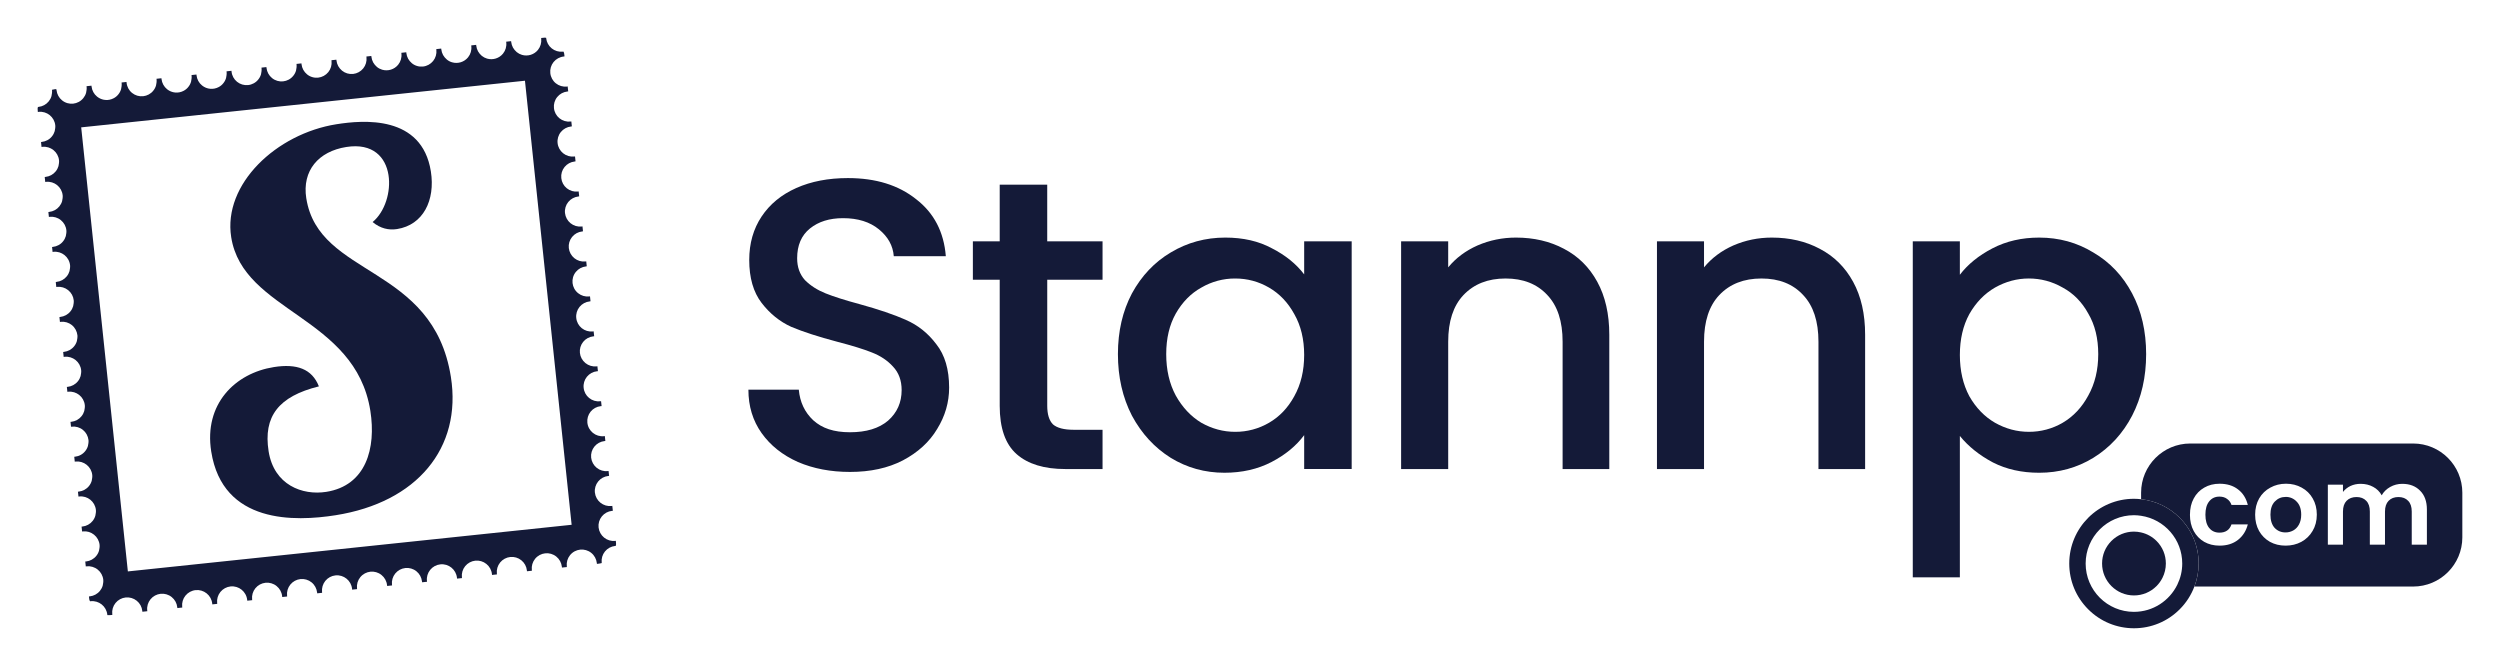
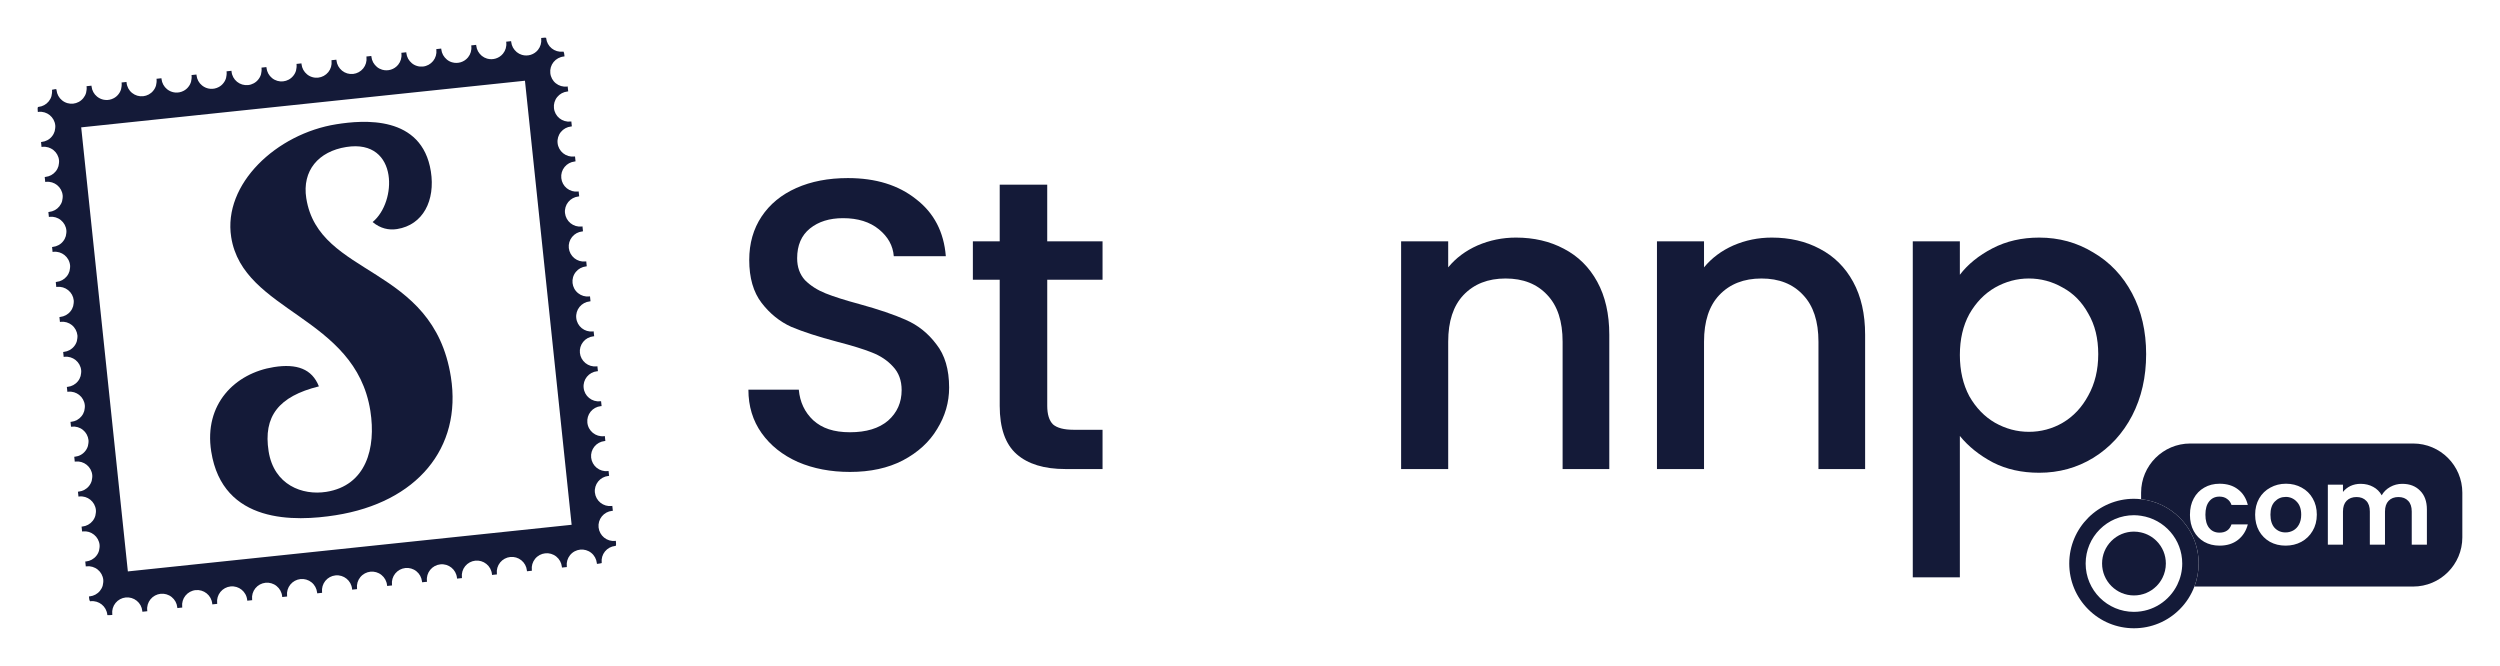
<svg xmlns="http://www.w3.org/2000/svg" id="Layer_2" data-name="Layer 2" viewBox="0 0 3000 799.11">
  <defs>
    <style>
      .cls-1 {
        fill: #141a38;
      }
    </style>
  </defs>
  <path class="cls-1" d="M739.28,648.92c-.74.11-.74.13-1.03.17-4.78.5-9.56-.92-13.29-3.94-3.73-3.03-6.12-7.41-6.66-12.18-.52-4.78.88-9.56,3.91-13.3,3.05-3.74,7.4-6.12,12.17-6.63.74-.08.74-.06,1.04-.08l-.64-5.91c-.74.1-.73.12-.94.16-4.78.5-9.56-.92-13.3-3.94-3.75-3.01-6.15-7.4-6.66-12.19-.53-4.78.88-9.56,3.91-13.3,3.05-3.74,7.4-6.12,12.18-6.63.73-.08.73-.06.95-.06l-.63-5.93c-.73.1-.74.13-.96.16-4.77.49-9.55-.93-13.28-3.94-3.73-3.03-6.12-7.41-6.67-12.18-.52-4.78.89-9.57,3.91-13.31,3.05-3.73,7.4-6.11,12.17-6.62.74-.08.74-.07.97-.08l-.63-5.92c-.74.11-.74.13-1.04.17-9.99,1.01-18.9-6.26-19.92-16.25-.48-4.73.91-9.46,3.88-13.17,3.05-3.74,7.4-6.12,12.17-6.63.74-.08.74-.06,1.04-.08l-.64-5.91c-.74.1-.73.12-1.02.16-4.78.49-9.56-.92-13.3-3.94-3.73-3.02-6.1-7.41-6.58-12.19-.53-4.78.88-9.57,3.91-13.31,3.04-3.73,7.4-6.11,12.17-6.61.74-.08.75-.08,1.05-.08l-.63-5.93c-.74.1-.74.12-1.04.16-4.77.49-9.55-.92-13.28-3.94-3.76-3.01-6.16-7.4-6.67-12.18-.52-4.78.88-9.56,3.91-13.3,3.05-3.74,7.4-6.12,12.18-6.63.73-.08.74-.08,1.04-.09l-.65-5.93c-.73.1-.72.13-.95.16-4.78.49-9.56-.92-13.31-3.94-3.73-3.02-6.11-7.41-6.59-12.19-.53-4.78.88-9.57,3.91-13.31,3.05-3.73,7.4-6.11,12.18-6.61l1.02-.19-.63-5.93c-.74.13-.74.13-.96.18-4.78.49-9.56-.92-13.3-3.94-7.79-6.24-9.05-17.62-2.81-25.41.02-.02.04-.05.05-.07,3.05-3.74,7.4-6.12,12.17-6.63l.96-.17-.63-5.92c-.74.12-.73.13-.94.17-4.78.5-9.57-.92-13.31-3.94-3.73-3.03-6.12-7.41-6.66-12.18-.52-4.78.88-9.56,3.91-13.3,3.04-3.74,7.4-6.12,12.17-6.63.74-.12.73-.13.94-.17l-.61-5.92c-.74.12-.73.15-1.03.18-4.78.5-9.56-.92-13.29-3.94-3.73-3.03-6.12-7.41-6.66-12.18-.53-4.78.88-9.57,3.91-13.31,3.05-3.73,7.4-6.11,12.17-6.62.74-.13.73-.16.95-.17l-.64-5.93c-.74.13-.73.13-.94.18-4.78.5-9.57-.92-13.31-3.94-3.74-3.03-6.11-7.42-6.58-12.2-.52-4.78.89-9.57,3.91-13.3,3.02-3.73,7.4-6.11,12.17-6.62.73-.13.73-.13,1.02-.19l-.64-5.92c-.73.13-.73.13-.94.17-4.78.49-9.57-.92-13.31-3.94-3.75-3.01-6.15-7.4-6.65-12.18-.53-4.78.88-9.57,3.91-13.3,3.05-3.74,7.4-6.12,12.18-6.63.73-.12.73-.13,1.02-.18l-.63-5.92c-.74.12-.74.13-.96.17-4.78.49-9.56-.92-13.31-3.94-3.73-3.02-6.1-7.41-6.58-12.19-.52-4.78.88-9.57,3.91-13.3,3.02-3.73,7.4-6.11,12.17-6.63.74-.12.73-.13,1.02-.18l-.63-5.93c-.72.13-.73.13-.94.18-4.78.5-9.57-.92-13.31-3.94-3.74-3.02-6.11-7.41-6.59-12.19-.52-4.78.89-9.57,3.91-13.31,3.05-3.73,7.4-6.12,12.18-6.62.73-.13.72-.13.94-.17l-.17-1.68c-.16-1.45-.3-2.85-1.18-4.14,0,.04-.74.13-.73.15-4.78.5-9.56-.92-13.29-3.94-3.74-3.02-6.12-7.4-6.61-12.18-.05-.22-.08-.37-.11-.59-1.42-.14-2.85-.09-4.25.15l-1.69.15c.08.33.11.66.1.99.49,4.78-.92,9.55-3.91,13.31-4.6,5.69-12.18,8.05-19.2,5.98-2.28-.68-4.41-1.8-6.25-3.3-1.82-1.53-3.36-3.37-4.54-5.43-1.14-2.09-1.86-4.38-2.13-6.74-.08-.32-.11-.66-.1-.99l-5.92.63c.07.29.07.67.1,1,.53,4.78-.88,9.57-3.9,13.31-4.61,5.68-12.18,8.04-19.21,5.98-2.28-.67-4.41-1.79-6.26-3.29-1.82-1.53-3.35-3.37-4.53-5.43-1.14-2.09-1.86-4.39-2.13-6.76-.08-.29-.07-.67-.1-.99l-5.92.63c.08.33.11.66.1,1,.53,4.78-.88,9.57-3.9,13.31-4.6,5.69-12.18,8.05-19.21,5.98-2.29-.65-4.41-1.78-6.24-3.3-1.82-1.53-3.36-3.37-4.54-5.43-1.14-2.09-1.86-4.38-2.13-6.75-.08-.29-.08-.66-.11-.99l-5.91.63c.08.33.11.66.1,1,.52,4.78-.89,9.57-3.91,13.31-3.05,3.73-7.4,6.13-12.18,6.62-2.36.25-4.69.05-7.01-.65-2.29-.65-4.42-1.77-6.26-3.29-1.82-1.53-3.36-3.37-4.54-5.43-1.14-2.09-1.86-4.39-2.13-6.76-.08-.32-.11-.66-.1-.99l-5.91.63c.08.3.06.67.1,1.01.53,4.78-.88,9.57-3.91,13.31-4.61,5.68-12.18,8.04-19.2,5.98-2.28-.67-4.41-1.79-6.25-3.3-1.82-1.53-3.35-3.37-4.53-5.43-1.14-2.09-1.86-4.39-2.13-6.76-.09-.32-.12-.66-.1-.99l-5.91.63c.08.33.11.66.1,1,.52,4.78-.89,9.57-3.91,13.31-3.04,3.74-7.4,6.12-12.17,6.63-4.77.5-9.54-.91-13.27-3.94-1.82-1.53-3.36-3.37-4.54-5.43-1.14-2.09-1.86-4.39-2.13-6.76-.08-.32-.11-.65-.1-.98l-5.92.63c.08.33.12.66.11,1,.52,4.78-.88,9.57-3.91,13.31-3.03,3.73-7.41,6.11-12.19,6.62-2.36.25-4.71.05-7.02-.65-2.29-.66-4.41-1.78-6.24-3.29-1.85-1.5-3.39-3.35-4.54-5.43-1.14-2.09-1.86-4.39-2.13-6.76-.08-.32-.12-.66-.11-.99l-5.91.63c.08.33.11.66.1,1,.24,2.36-.25,4.8-.68,7.06-.66,2.28-1.78,4.41-3.31,6.26-6.26,7.77-17.63,8.99-25.4,2.73-.02-.01-.03-.03-.05-.04-3.73-3.04-6.12-7.41-6.66-12.19-.08-.32-.11-.66-.1-.99l-5.92.63c.08.33.12.66.11,1,.24,2.37-.24,4.8-.68,7.06-.65,2.28-1.79,4.41-3.31,6.26-1.46,1.85-3.31,3.39-5.43,4.53-2.08,1.14-4.37,1.86-6.73,2.1-4.78.49-9.55-.92-13.29-3.94-3.73-3.02-6.11-7.41-6.59-12.19-.09-.32-.12-.66-.1-.99l-5.91.63c.08.33.11.66.1,1,.24,2.36-.25,4.79-.68,7.05-.65,2.28-1.78,4.41-3.31,6.27-1.44,1.84-3.3,3.39-5.43,4.52-6.43,3.5-14.33,2.78-20.02-1.83-3.76-3.01-6.16-7.4-6.67-12.18-.09-.32-.12-.66-.1-.99l-5.92.63c.08.33.12.66.11,1,.24,2.36-.24,4.79-.68,7.05-.65,2.28-1.78,4.41-3.31,6.27-1.44,1.84-3.31,3.39-5.43,4.53-6.43,3.51-14.34,2.78-20.02-1.84-3.73-3.03-6.12-7.41-6.67-12.18-.09-.32-.12-.66-.1-.99l-5.91.63c.08.33.11.66.1,1,.24,2.36-.25,4.8-.68,7.06-.65,2.28-1.78,4.41-3.31,6.26-1.44,1.85-3.31,3.39-5.42,4.53-2.05,1.13-4.36,1.84-6.73,2.1-4.77.49-9.55-.92-13.28-3.94-3.74-3.02-6.12-7.41-6.6-12.2-.08-.32-.11-.65-.1-.98l-5.91.63c.06.29.06.66.1,1,.25,2.36-.24,4.79-.69,7.05-.65,2.28-1.77,4.41-3.3,6.27-1.45,1.84-3.31,3.39-5.43,4.52-6.43,3.51-14.34,2.78-20.03-1.84-3.75-3.01-6.15-7.4-6.66-12.18-.08-.33-.11-.66-.1-.99l-5.92.63c.08.29.13.66.11,1,.25,2.36-.24,4.79-.68,7.05-.65,2.28-1.79,4.41-3.31,6.27-6.27,7.77-17.64,8.99-25.41,2.72-.01-.01-.03-.02-.04-.03-3.76-3.01-6.16-7.4-6.67-12.19-.06-.29-.07-.66-.1-.99l-1.19-.35c-1.47.24-2.87.46-4.17.82.07.19.09.39.06.59.25,2.36-.24,4.79-.68,7.05-.65,2.28-1.79,4.41-3.31,6.27-3.01,3.74-7.39,6.12-12.17,6.62,0,.02-.73.12-.73.13-.59,1.45-.44,2.85-.28,4.3l.14,1.7.95-.17c9.96-1.04,18.88,6.17,19.95,16.12.25,2.36-.24,4.79-.68,7.05-.66,2.28-1.78,4.41-3.31,6.27-1.45,1.84-3.31,3.39-5.43,4.53-2.13,1.14-4.37,1.84-6.73,2.09-.73.13-.73.13-.94.17l.63,5.93,1.02-.18c9.96-1.04,18.88,6.16,19.96,16.12.25,2.36-.25,4.79-.68,7.05-.66,2.28-1.78,4.41-3.31,6.27-3.01,3.74-7.39,6.12-12.16,6.62l-1.02.18.63,5.93c.74-.13.73-.13.95-.17,9.96-1.03,18.88,6.17,19.96,16.12.25,2.36-.24,4.79-.67,7.05-.65,2.28-1.79,4.41-3.31,6.27-3.01,3.74-7.39,6.12-12.16,6.63l-1.02.17.63,5.93c.73-.13.73-.13,1.02-.19,4.73-.5,9.56.91,13.29,3.94,3.76,3.02,6.17,7.4,6.67,12.19.25,2.36-.25,4.79-.69,7.05-.66,2.28-1.78,4.41-3.31,6.27-1.45,1.85-3.31,3.39-5.43,4.52-2.13,1.15-4.36,1.85-6.73,2.1-.73.13-.73.16-1.02.18l.63,5.93c.73-.13.73-.13,1.02-.19,9.96-1.04,18.89,6.17,19.97,16.13.24,2.36-.25,4.79-.69,7.05-.66,2.28-1.78,4.41-3.31,6.27-3.01,3.74-7.39,6.12-12.16,6.62-.73.13-.73.13-1.02.26l.65,5.92c.73-.12.72-.13.94-.17,4.73-.5,9.57.91,13.31,3.94,3.76,3.02,6.16,7.4,6.65,12.18.25,2.36-.24,4.79-.67,7.05-.66,2.28-1.78,4.41-3.31,6.27-3.02,3.73-7.39,6.11-12.16,6.62-.73.13-.73.13-1.02.19l.63,5.92c.73-.13.73-.13,1.02-.26,4.78-.49,9.55.92,13.29,3.94,3.76,3.02,6.08,7.41,6.66,12.19.24,2.36-.24,4.79-.68,7.05-.65,2.28-1.78,4.41-3.31,6.26-3.02,3.73-7.39,6.11-12.16,6.63-.73.11-.74.13-.96.16l.63,5.92c.73-.12.73-.15,1.02-.18,9.96-1.03,18.88,6.17,19.96,16.12.25,2.36-.24,4.79-.68,7.05-.66,2.28-1.78,4.42-3.31,6.27-3.02,3.73-7.39,6.11-12.16,6.63-.74.08-.74.06-1.04.08l.64,5.92c.74-.1.74-.12.96-.15,9.96-1.03,18.88,6.17,19.96,16.12.25,2.36-.24,4.79-.68,7.05-.66,2.28-1.78,4.41-3.31,6.27-3.01,3.74-7.39,6.12-12.16,6.63-.74.08-.74.06-1.04.08l.63,5.92c.74-.1.74-.13,1.03-.16,4.73-.5,9.56.91,13.29,3.94,3.76,3.02,6.09,7.4,6.66,12.18.26,2.36-.24,4.79-.68,7.05-.66,2.28-1.78,4.41-3.31,6.26-1.48,1.87-3.33,3.41-5.43,4.53-2.05,1.14-4.36,1.84-6.72,2.1-.74.08-.74.06-.96.06l.62,5.93c.74-.1.74-.12,1.03-.16,4.73-.5,9.56.91,13.3,3.93,3.76,3.02,6.16,7.4,6.66,12.18.25,2.36-.24,4.79-.67,7.05-.66,2.28-1.79,4.42-3.31,6.27-3.02,3.73-7.39,6.11-12.17,6.63-.74.08-.73.06-1.03.08l.63,5.91c.74-.1.74-.11.96-.14,9.96-1.03,18.88,6.17,19.96,16.12.25,2.37-.24,4.8-.69,7.06-.65,2.28-1.77,4.41-3.3,6.26-3.01,3.74-7.38,6.13-12.16,6.63-.74.08-.75.06-1.04.08l.63,5.92c.73-.1.74-.12,1.03-.16,4.72-.5,9.55.91,13.29,3.94,3.76,3.02,6.16,7.4,6.66,12.18.25,2.36-.24,4.8-.68,7.06-.65,2.28-1.78,4.41-3.31,6.26-3.02,3.73-7.39,6.11-12.16,6.63-.74.08-.74.06-1.04.07l.63,5.92c.74-.1.73-.12,1.02-.16,4.74-.5,9.56.92,13.31,3.94,3.76,3.02,6.16,7.4,6.66,12.18.24,2.36-.24,4.79-.68,7.05-.65,2.28-1.79,4.41-3.31,6.27-3.02,3.73-7.4,6.11-12.17,6.62-.73.08-.73.06-1.02.08l.14,1.68c.16,1.46.29,2.86,1.18,4.15,0-.02.73-.1.73-.1,9.96-1.03,18.88,6.17,19.96,16.12.04.22.08.37.11.59,1.43.08,2.77.08,4.25-.08l1.7-.18c-.08-.33-.12-.66-.11-1-.52-4.78.89-9.57,3.91-13.3,3.05-3.74,7.4-6.12,12.17-6.63,4.72-.5,9.57.91,13.31,3.94,3.76,3.02,6.15,7.4,6.65,12.18.08.33.11.67.1,1.01l5.92-.63c-.08-.32-.12-.66-.1-.99-.53-4.78.88-9.57,3.91-13.31,3.03-3.73,7.41-6.11,12.18-6.62,4.73-.5,9.56.91,13.29,3.94,3.76,3.02,6.17,7.4,6.66,12.18.08.33.12.67.11,1.01l5.91-.63c-.08-.32-.11-.66-.1-.99-.52-4.78.89-9.57,3.91-13.31,3.05-3.73,7.4-6.12,12.18-6.62,4.72-.5,9.55.91,13.29,3.94,3.76,3.02,6.16,7.4,6.66,12.18.08.33.12.67.1,1.01l5.91-.63c-.08-.32-.12-.66-.1-.99-.52-4.78.89-9.57,3.91-13.31,3.03-3.73,7.4-6.11,12.17-6.62,9.95-1.03,18.87,6.17,19.96,16.12.08.33.12.66.11,1l5.91-.63c-.06-.28-.06-.66-.1-.99-.52-4.78.89-9.57,3.91-13.31,3.03-3.73,7.41-6.1,12.18-6.61,4.72-.5,9.55.91,13.28,3.94,3.76,3.02,6.17,7.4,6.67,12.17.08.33.12.67.1,1.01l5.91-.63c-.08-.32-.12-.66-.1-.99-.52-4.78.89-9.57,3.91-13.3,3.04-3.74,7.39-6.12,12.17-6.63,4.73-.5,9.57.91,13.31,3.94,3.76,3.02,6.09,7.41,6.66,12.18.08.29.08.67.11,1l5.91-.62c-.08-.33-.12-.66-.1-1-.49-4.77.92-9.55,3.91-13.3,3.05-3.74,7.4-6.12,12.17-6.62,9.96-1.04,18.88,6.17,19.96,16.12.08.33.12.66.1,1l5.91-.63c-.06-.29-.06-.66-.09-1-.52-4.78.88-9.56,3.91-13.3,6.3-7.77,17.7-8.97,25.47-2.68,3.76,3.01,6.16,7.39,6.66,12.17.08.33.12.67.11,1.01l5.91-.63c-.08-.32-.12-.66-.1-.99-.52-4.78.89-9.57,3.91-13.31,3.05-3.73,7.4-6.11,12.18-6.61,4.72-.5,9.55.91,13.28,3.94,3.76,3.02,6.09,7.4,6.67,12.18.09.33.12.67.1,1.01l5.92-.63c-.08-.33-.12-.66-.1-1-.53-4.78.87-9.56,3.9-13.3,3.05-3.74,7.4-6.12,12.18-6.61,9.95-1.04,18.87,6.16,19.95,16.11.08.33.12.67.11,1.01l5.92-.62c-.08-.33-.12-.66-.11-1-.52-4.78.88-9.56,3.91-13.3,3.03-3.73,7.41-6.11,12.19-6.62,4.72-.5,9.55.91,13.29,3.94,3.76,3.02,6.16,7.4,6.66,12.18.08.33.11.67.1,1.01l5.91-.63c-.08-.32-.12-.66-.1-.99-.52-4.78.89-9.57,3.91-13.31,3.03-3.73,7.41-6.11,12.18-6.61,4.73-.5,9.56.91,13.28,3.94,3.76,3.02,6.17,7.4,6.66,12.17.08.29.13.66.11,1.01l5.91-.63c-.08-.33-.11-.66-.1-.99-.52-4.78.89-9.56,3.91-13.3,6.3-7.77,17.7-8.97,25.48-2.69,3.76,3.02,6.09,7.4,6.66,12.18.07.29.07.66.1,1.01l5.91-.63c-.09-.33-.12-.66-.1-1-.52-4.78.89-9.57,3.91-13.3,6.3-7.76,17.68-8.96,25.47-2.69,3.76,3.02,6.09,7.41,6.66,12.18.08.3.08.67.11,1l1.62-.17c1.4-.14,2.87-.46,4.17-.81-.07-.19-.09-.4-.06-.6-.52-4.78.89-9.57,3.91-13.3,3.02-3.73,7.4-6.11,12.17-6.62l.74-.05c.6-1.44.45-2.85.3-4.3l-.14-1.71ZM153.43,685.7L97.44,152.83l532.51-55.96,56.01,532.87-532.53,55.96Z" />
  <path class="cls-1" d="M1256.67,221.61h-57.02v67.96h-32.21v46.12h32.21v151.27c0,26.77,6.78,46.11,20.32,58.02,13.54,11.91,33.05,17.87,58.49,17.87h44.59v-47.12h-34.68c-11.57,0-19.81-2.16-24.79-6.46-4.61-4.63-6.9-12.06-6.9-22.31v-151.28h66.37v-46.11h-66.39v-67.96Z" />
  <path class="cls-1" d="M1086.93,383.79c-14.21-6.28-32.72-12.57-55.51-18.84-17.18-4.63-30.73-8.92-40.65-12.89-9.91-3.97-18.17-9.26-24.79-15.87-6.29-6.94-9.4-15.71-9.4-26.29,0-15.54,5.12-27.44,15.36-35.71,10.24-8.26,23.47-12.39,39.66-12.39,17.84,0,32.2,4.48,43.1,13.4,10.93,8.93,16.87,19.66,17.84,32.23h62.44c-2.32-29.1-14.2-51.89-35.67-68.43-21.14-16.87-48.4-25.31-81.78-25.31-23.47,0-44.12,3.97-61.96,11.91-17.84,7.93-31.74,19.33-41.66,34.21-9.88,14.88-14.84,32.25-14.84,52.08,0,21.5,4.93,38.69,14.85,51.59,9.91,12.89,21.8,22.47,35.69,28.77,14.21,5.95,32.56,11.89,55.03,17.84,17.84,4.62,31.72,8.91,41.63,12.88,10.24,3.97,18.66,9.58,25.28,16.86,6.91,7.28,10.41,16.7,10.41,28.27,0,14.88-5.45,27.14-16.35,36.73-10.91,9.26-26.11,13.86-45.61,13.86s-33.56-4.79-44.13-14.38c-10.21-9.59-15.99-21.81-17.32-36.69h-60.48c0,19.84,5.28,37.21,15.85,52.08,10.57,14.88,25.13,26.44,43.64,34.71,18.5,7.94,39.3,11.9,62.44,11.9,24.44,0,45.59-4.61,63.44-13.86,18.17-9.6,31.88-22.17,41.14-37.7,9.61-15.54,14.36-32.08,14.36-49.61,0-21.81-5.12-39.18-15.36-52.07-9.92-13.23-22.14-22.98-36.68-29.26Z" />
  <path class="cls-1" d="M2183.59,298.48c-16.83-8.93-36-13.38-57.45-13.38-16.2,0-31.59,3.15-46.12,9.43-14.21,6.28-25.91,15.04-35.2,26.29v-31.24h-56.47v273.26h56.48v-152.76c0-24.47,6.12-43.13,18.35-56.03,12.55-13.23,29.43-19.86,50.57-19.86s37.81,6.63,50.04,19.86c12.24,12.9,18.36,31.56,18.36,56.03v152.76h55.99v-161.2c0-24.8-4.79-45.95-14.39-63.47-9.58-17.52-22.96-30.76-40.16-39.69Z" />
  <path class="cls-1" d="M2558.52,352.06c-11.23-21.16-26.77-37.54-46.61-49.11-19.5-11.9-41.12-17.84-64.92-17.84-20.82,0-39.49,4.29-56.01,12.89-16.53,8.59-29.58,19.17-39.15,31.73v-40.16h-56.5v403.22h56.5v-169.63c10.22,12.57,23.45,23.16,39.64,31.76,16.19,8.27,34.7,12.39,55.51,12.39,23.8,0,45.44-5.96,64.92-17.87,19.83-12.23,35.38-29.09,46.62-50.59,11.26-21.81,16.84-46.46,16.84-73.9s-5.61-51.73-16.84-72.89ZM2505.98,474.56c-7.62,14.21-17.82,25.13-30.71,32.73-12.33,7.21-26.38,10.97-40.66,10.9-14.21,0-27.76-3.62-40.65-10.9-12.55-7.27-22.8-17.88-30.73-31.76-7.6-14.21-11.39-30.73-11.39-49.58s3.8-35.22,11.39-49.11c7.93-13.88,18.17-24.46,30.73-31.73,12.89-7.27,26.43-10.92,40.65-10.92s28.1,3.65,40.67,10.92c12.88,6.94,23.09,17.36,30.7,31.25,7.96,13.55,11.91,29.75,11.91,48.59s-3.98,35.39-11.91,49.61Z" />
-   <path class="cls-1" d="M1564.99,329.24c-9.58-12.57-22.46-22.98-38.66-31.25-15.84-8.6-34.5-12.89-55.98-12.89-23.79,0-45.61,5.95-65.43,17.84-19.5,11.58-35.02,27.95-46.58,49.11-11.2,21.16-16.84,45.45-16.84,72.89s5.6,52.08,16.84,73.9c11.57,21.5,27.09,38.35,46.58,50.58,19.49,11.91,40.96,17.88,64.43,17.88,21.14,0,39.98-4.32,56.5-12.91,16.54-8.6,29.57-19.33,39.15-32.23v40.67h57.01v-273.26h-57.01v39.66ZM1553.11,475.54c-7.6,13.89-17.68,24.49-30.24,31.76-12.33,7.21-26.36,10.97-40.64,10.9-14.21,0-27.76-3.62-40.65-10.9-12.55-7.6-22.78-18.52-30.71-32.73-7.61-14.22-11.41-30.76-11.41-49.61s3.81-35.04,11.42-48.59c7.92-13.88,18.15-24.3,30.7-31.25,12.33-7.21,26.36-10.99,40.65-10.92,14.54,0,28.1,3.65,40.64,10.92,12.56,7.28,22.64,17.85,30.24,31.73,7.95,13.89,11.89,30.27,11.89,49.11s-3.95,35.36-11.89,49.58Z" />
  <path class="cls-1" d="M1876.61,298.48c-16.85-8.93-36.01-13.38-57.48-13.38-16.2,0-31.55,3.15-46.1,9.43-14.2,6.28-25.95,15.04-35.2,26.29v-31.24h-56.5v273.26h56.51v-152.76c0-24.47,6.12-43.13,18.33-56.03,12.58-13.23,29.39-19.86,50.54-19.86s37.85,6.63,50.07,19.86c12.26,12.9,18.35,31.56,18.35,56.03v152.76h56.02v-161.2c0-24.8-4.83-45.95-14.41-63.47-9.58-17.52-22.93-30.76-40.13-39.69Z" />
  <path class="cls-1" d="M367.54,238.02c-5.22-33.34,14.7-56.36,48.02-61.63,32.11-5.07,47.29,12.42,50.63,33.62,3.15,20.01-4.2,44.16-19.03,56.44,9.31,7.85,19.57,9.96,29.26,8.43,31.5-4.97,46.06-34.6,40.62-69.15h0c-10.72-67.88-81.13-61.73-113.23-56.66-72.08,11.38-136.42,71.85-126.37,135.5,14.2,90.32,149.01,94.51,166.99,208.47,7.03,44.85-5.1,89.64-52.96,97.19-28.47,4.49-62.74-8.11-69.14-48.73-6.57-41.82,11.95-65.87,60.34-77.86-8.27-21.06-26.68-27.47-53.94-23.17-46.64,7.36-84.26,44.36-75.27,101.34,13.73,87.29,100.8,84.1,149.27,76.46,97.52-15.41,151.81-80.52,138.33-165.98-21.31-135.17-158.48-119.11-173.5-214.28Z" />
  <path class="cls-1" d="M2742.84,596.3c-5.2,0-9.55,1.87-13.11,5.59-3.5,3.64-5.2,8.87-5.2,15.72s1.7,12.13,5.04,15.85c3.5,3.64,7.8,5.45,12.99,5.45h.09c3.28,0,6.32-.78,9.21-2.33,2.97-1.65,5.28-4.07,6.98-7.28,1.71-3.2,2.61-7.1,2.61-11.69,0-6.84-1.86-12.08-5.5-15.72-3.37-3.65-8.14-5.68-13.11-5.59Z" />
  <path class="cls-1" d="M2895.78,532.21h-267.44c-32.6,0-59.03,26.45-59.02,59.05h0v7.8c17.51,1.92,33.72,9.64,46.34,22.27,14.66,14.67,22.73,34.18,22.72,54.92,0,9.59-1.8,18.89-5.11,27.61h262.51c32.6,0,59.03-26.45,59.02-59.05h0v-53.55c0-32.6-26.41-59.04-59.02-59.05ZM2651.04,633.58c3.05,3.72,7.14,5.59,12.31,5.59,7.36,0,12.17-3.29,14.43-9.87h19.59c-2.01,7.8-5.95,13.98-11.81,18.58-5.87,4.58-13.23,6.88-22.06,6.88-6.91,0-13.06-1.51-18.43-4.54-5.32-3.08-9.68-7.58-12.6-12.99-3.05-5.63-4.54-12.17-4.54-19.61h.03c0-7.45,1.48-13.94,4.53-19.48,2.86-5.45,7.24-9.96,12.6-12.99,5.35-3.12,11.5-4.68,18.43-4.68,8.91,0,16.26,2.25,22.06,6.76,5.87,4.41,9.82,10.65,11.81,18.7h-19.6c-.92-2.95-2.8-5.52-5.35-7.28-2.44-1.82-5.43-2.73-9.09-2.73-5.2,0-9.28,1.91-12.31,5.72-3.05,3.72-4.54,9.06-4.54,15.98s1.5,12.17,4.54,15.98ZM2775.12,637.1c-3.19,5.54-7.86,10.09-13.5,13.12-5.65,3.03-11.94,4.54-18.94,4.54h-.03c-6.91,0-13.15-1.52-18.7-4.54-5.49-3.09-10.02-7.63-13.09-13.12-3.13-5.64-4.69-12.13-4.69-19.49s1.63-13.86,4.83-19.48c3.15-5.5,7.79-10.01,13.39-12.99,5.65-3.12,11.89-4.68,18.82-4.68s13.19,1.56,18.82,4.68c5.57,2.97,10.16,7.48,13.24,12.99,3.28,5.63,4.91,12.13,4.91,19.48s-1.71,13.86-5.05,19.49ZM2912.27,653.59h-18.18v-39.74c0-5.63-1.41-9.92-4.31-12.86-2.83-3.04-6.76-4.55-11.68-4.55s-8.88,1.52-11.81,4.55c-2.82,2.95-4.31,7.23-4.31,12.86v39.74h-18.18v-39.74c0-5.63-1.41-9.92-4.31-12.86-2.83-3.04-6.76-4.55-11.68-4.55s-8.99,1.52-11.95,4.55c-2.83,2.95-4.31,7.23-4.31,12.86v39.74h-18.15v-71.96h18.15v8.7c2.39-3.05,5.46-5.49,8.96-7.14,3.72-1.73,7.8-2.6,12.21-2.6,5.65,0,10.64,1.21,15.06,3.64,4.35,2.28,7.92,5.81,10.26,10.13,2.3-4.15,5.73-7.49,10.13-10,4.43-2.5,9.44-3.8,14.53-3.76h.1c8.83,0,15.91,2.72,21.27,8.18,5.43,5.35,8.19,12.9,8.19,22.6v42.21Z" />
  <g>
    <path class="cls-1" d="M2569.33,638.93c-2.79-.64-5.65-1-8.58-1-10.21,0-19.83,3.99-27.06,11.21-7.23,7.24-11.21,16.85-11.2,27.07-.01,21.13,17.15,38.31,38.26,38.32,10.22,0,19.83-3.99,27.06-11.21,2.93-2.93,5.3-6.27,7.12-9.87,2.66-5.27,4.09-11.12,4.09-17.2.01-10.25-3.96-19.87-11.19-27.1-5.16-5.16-11.54-8.63-18.49-10.21Z" />
    <path class="cls-1" d="M2615.67,621.33c-12.62-12.63-28.83-20.34-46.34-22.27-2.84-.31-5.7-.51-8.6-.51-42.82.02-77.64,34.87-77.63,77.68,0,20.74,8.07,40.25,22.73,54.92,14.66,14.67,34.16,22.75,54.9,22.77h.02c20.74-.01,40.24-8.09,54.9-22.77,7.88-7.88,13.78-17.18,17.62-27.29,3.31-8.71,5.11-18.01,5.11-27.61.01-20.74-8.06-40.25-22.72-54.92ZM2560.74,734.23c-32.02,0-57.96-25.97-57.96-57.99h0c0-32.02,25.94-57.99,57.96-58h0c2.92,0,5.77.29,8.58.71,27.94,4.17,49.38,28.19,49.37,57.29,0,9.15-2.17,17.77-5.94,25.46-9.43,19.24-29.14,32.52-52.01,32.52Z" />
  </g>
</svg>